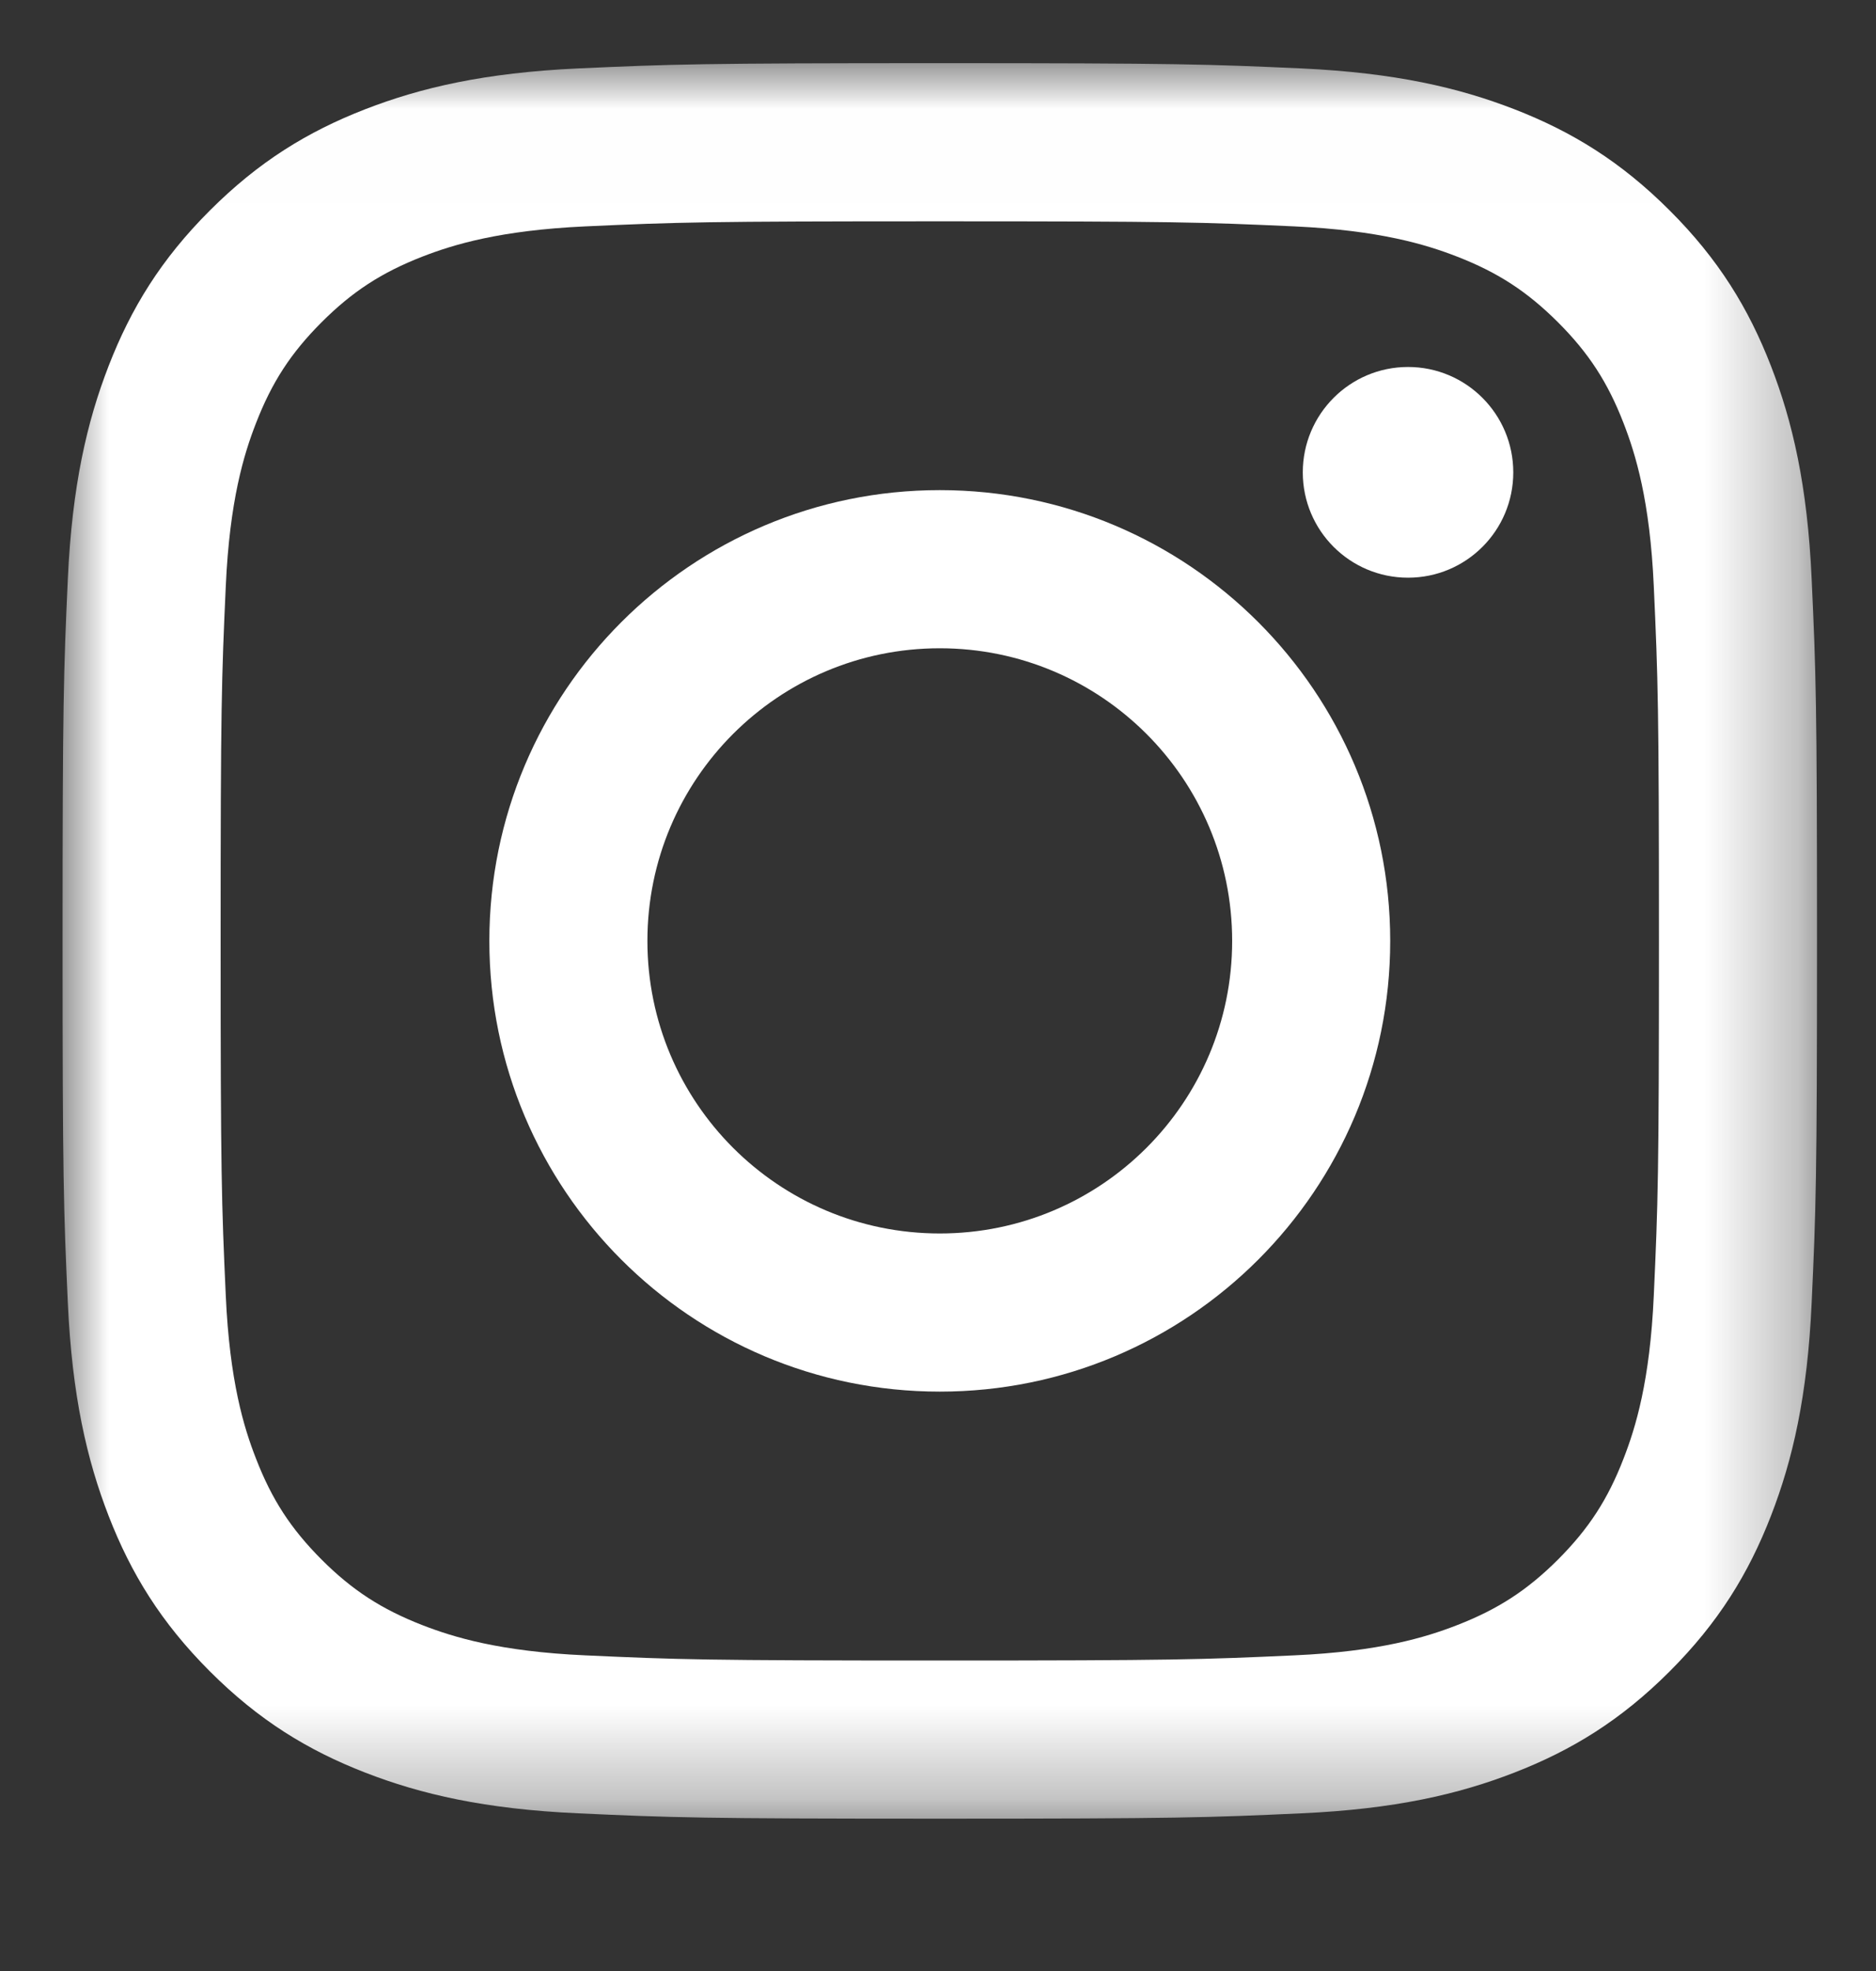
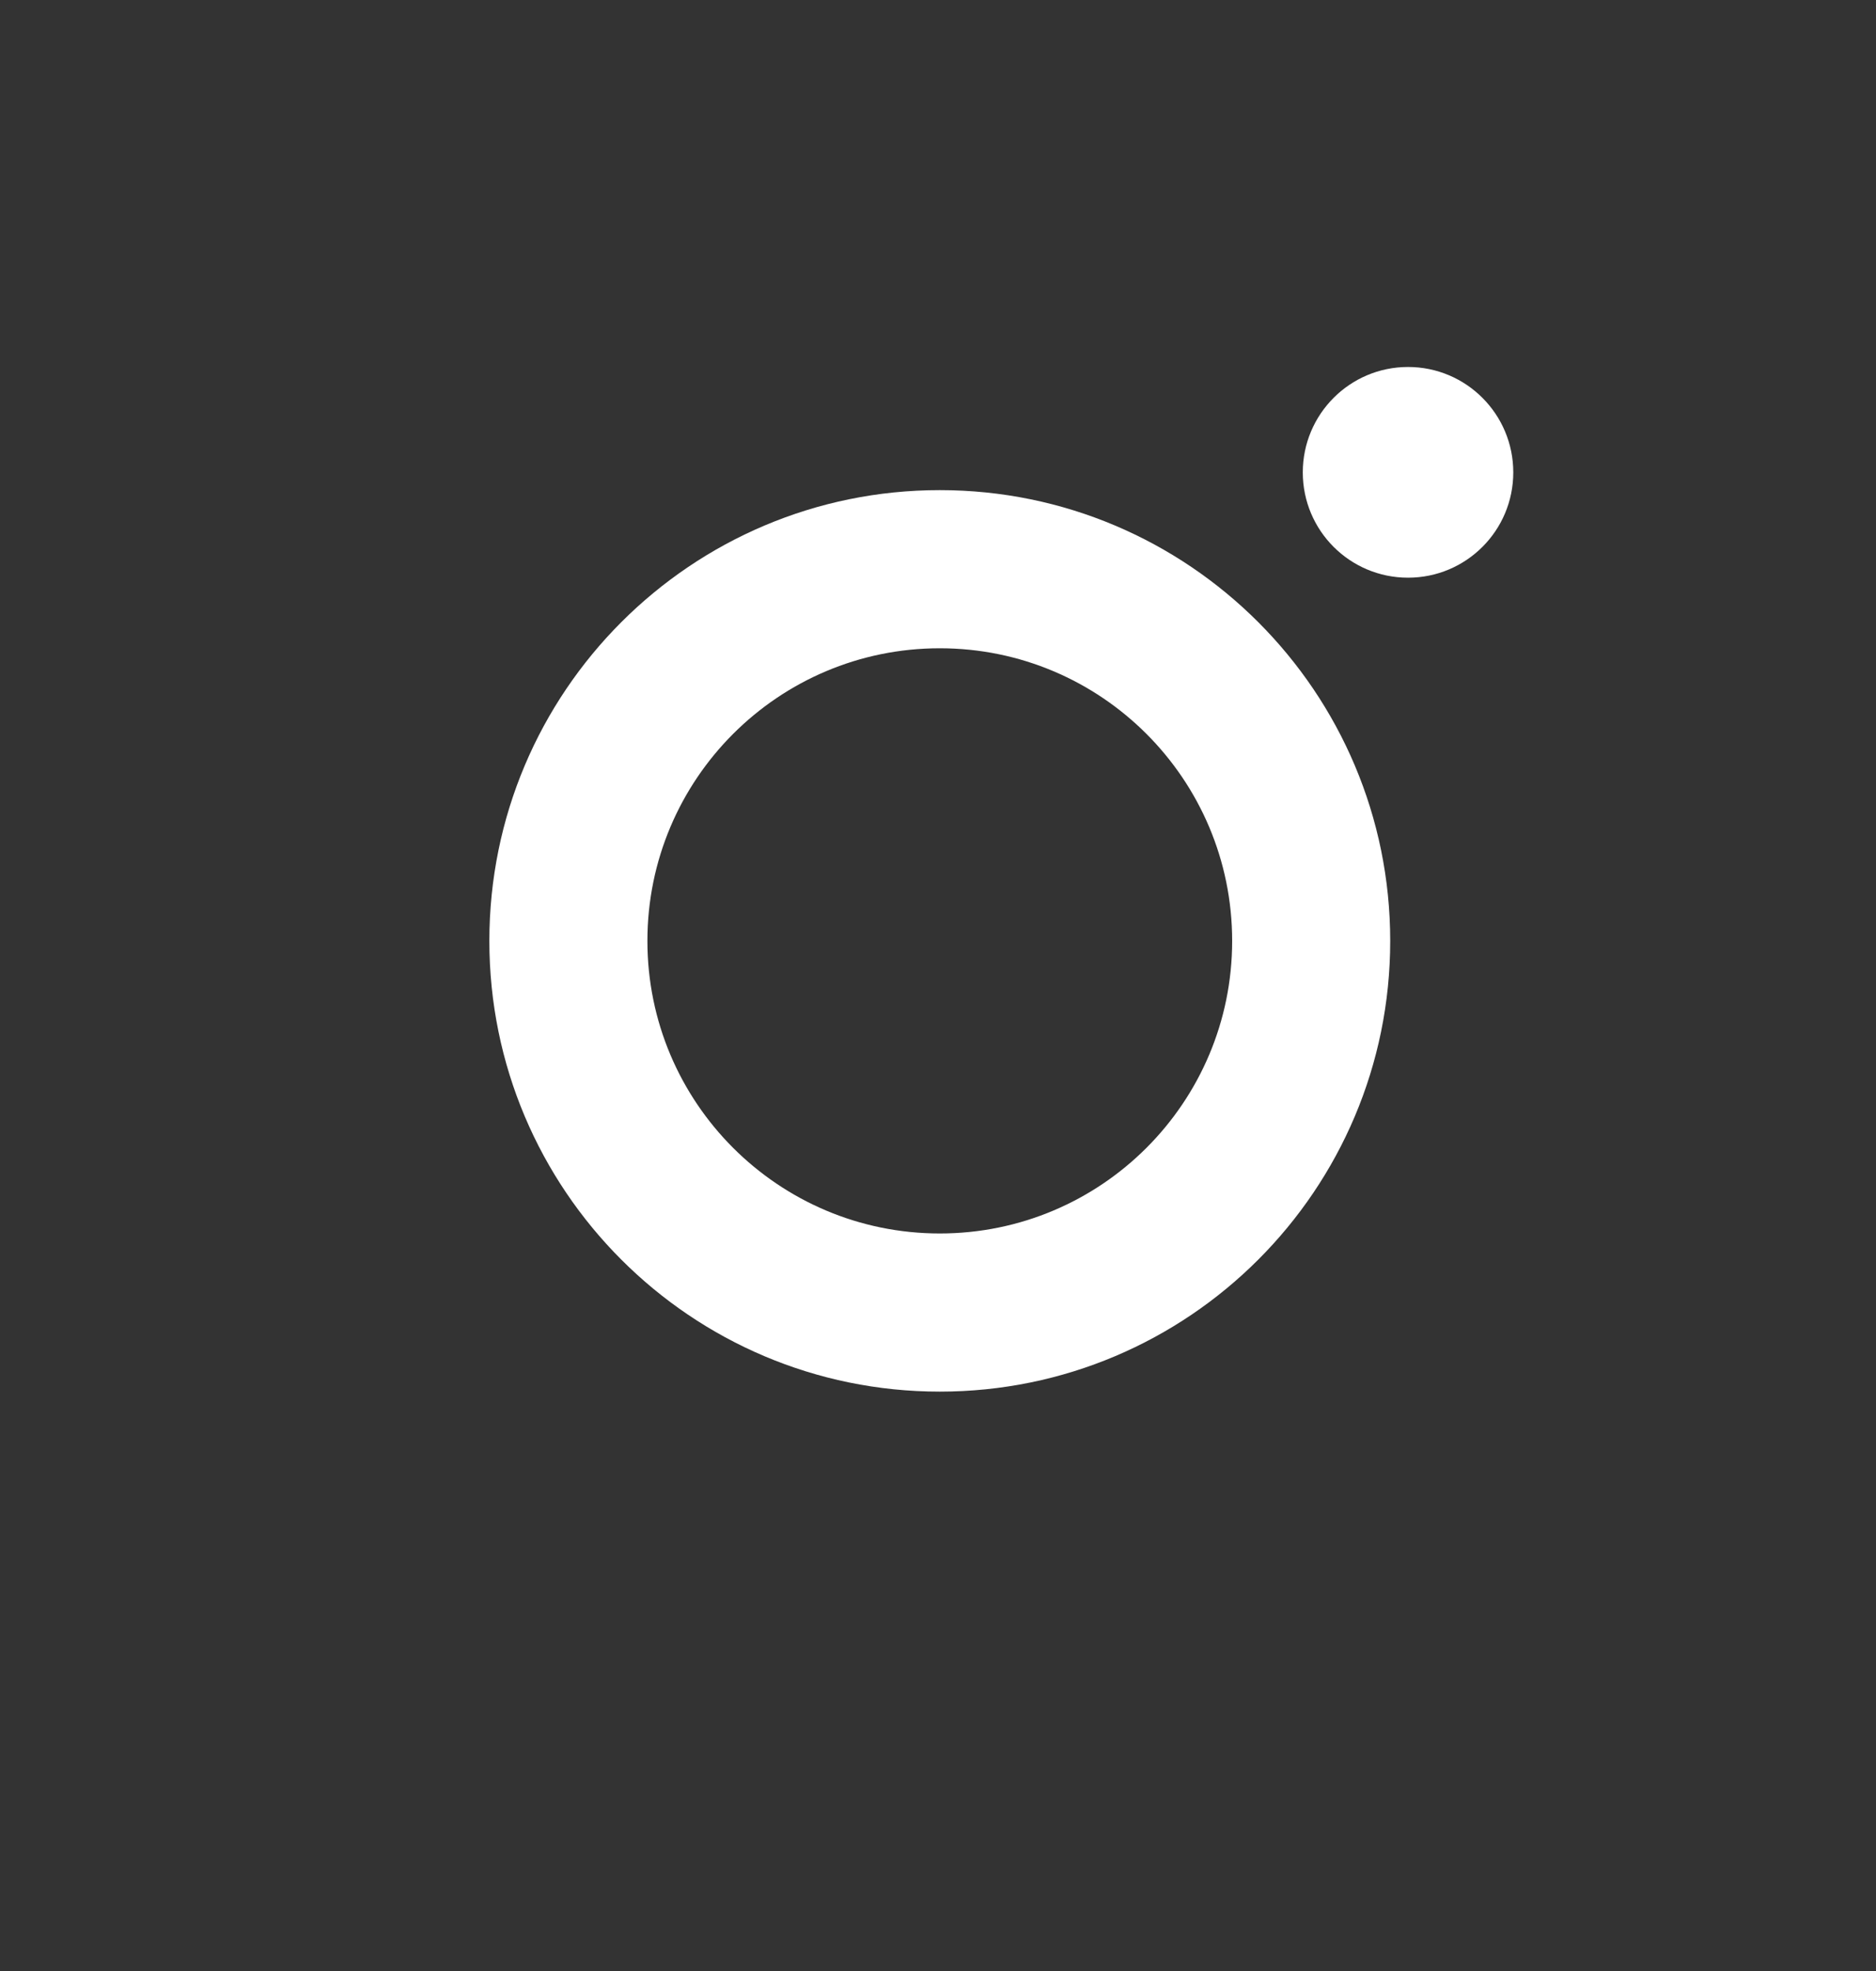
<svg xmlns="http://www.w3.org/2000/svg" xmlns:xlink="http://www.w3.org/1999/xlink" width="20px" height="21px" viewBox="0 0 20 21" version="1.1">
  <rect x="0" y="0" width="20" height="21" fill="#333333" stroke="none" />
  <title>glyph-logo_May2016</title>
  <defs>
-     <polygon id="path-1" points="0 0.006 18.704 0.006 18.704 18.707 0 18.707" />
-   </defs>
+     </defs>
  <g id="00-Home-Page++" stroke="none" stroke-width="1" fill="none" fill-rule="evenodd">
    <g id="00-Home-Large-Device-Desktop-(-≥-1200px-)" transform="translate(-1105, -6301)">
      <g id="Group-7" transform="translate(-1, 6061)">
        <g id="Group-12" transform="translate(1072, 240)">
          <g id="glyph-logo_May2016" transform="translate(34.667, 0.667)">
            <g id="Group-3">
              <mask id="mask-2" fill="white">
                <use xlink:href="#path-1" />
              </mask>
              <g id="Clip-2" />
-               <path d="M9.352,0.006 C6.812,0.006 6.494,0.017 5.496,0.062 C4.501,0.108 3.821,0.266 3.226,0.497 C2.611,0.736 2.09,1.056 1.57,1.576 C1.05,2.095 0.73,2.617 0.491,3.232 C0.26,3.827 0.102,4.507 0.056,5.502 C0.011,6.499 0,6.818 0,9.358 C0,11.898 0.011,12.216 0.056,13.214 C0.102,14.209 0.26,14.889 0.491,15.484 C0.73,16.099 1.05,16.62 1.57,17.14 C2.09,17.66 2.611,17.98 3.226,18.219 C3.821,18.45 4.501,18.608 5.496,18.653 C6.494,18.699 6.812,18.71 9.352,18.71 C11.892,18.71 12.21,18.699 13.208,18.653 C14.203,18.608 14.883,18.45 15.478,18.219 C16.093,17.98 16.614,17.66 17.134,17.14 C17.654,16.62 17.974,16.099 18.213,15.484 C18.444,14.889 18.602,14.209 18.647,13.214 C18.693,12.216 18.704,11.898 18.704,9.358 C18.704,6.818 18.693,6.499 18.647,5.502 C18.602,4.507 18.444,3.827 18.213,3.232 C17.974,2.617 17.654,2.095 17.134,1.576 C16.614,1.056 16.093,0.736 15.478,0.497 C14.883,0.266 14.203,0.108 13.208,0.062 C12.21,0.017 11.892,0.006 9.352,0.006 Z M9.352,1.691 C11.849,1.691 12.145,1.7 13.131,1.745 C14.043,1.787 14.538,1.939 14.867,2.067 C15.304,2.237 15.615,2.44 15.943,2.767 C16.27,3.094 16.473,3.406 16.642,3.842 C16.77,4.172 16.923,4.667 16.964,5.579 C17.009,6.565 17.019,6.861 17.019,9.358 C17.019,11.855 17.009,12.151 16.964,13.137 C16.923,14.049 16.77,14.544 16.642,14.873 C16.473,15.31 16.27,15.621 15.943,15.949 C15.615,16.276 15.304,16.478 14.867,16.648 C14.538,16.776 14.043,16.929 13.131,16.97 C12.145,17.015 11.849,17.025 9.352,17.025 C6.855,17.025 6.559,17.015 5.573,16.97 C4.661,16.929 4.166,16.776 3.836,16.648 C3.4,16.478 3.088,16.276 2.761,15.949 C2.434,15.621 2.231,15.31 2.062,14.873 C1.933,14.544 1.781,14.049 1.74,13.137 C1.695,12.151 1.685,11.855 1.685,9.358 C1.685,6.861 1.695,6.565 1.74,5.579 C1.781,4.667 1.933,4.172 2.062,3.842 C2.231,3.406 2.434,3.094 2.761,2.767 C3.088,2.44 3.4,2.237 3.836,2.067 C4.166,1.939 4.661,1.787 5.573,1.745 C6.559,1.7 6.855,1.691 9.352,1.691 L9.352,1.691 Z" id="Fill-1" fill="#FFFFFF" mask="url(#mask-2)" />
            </g>
            <path d="M9.352,12.475 C7.63,12.475 6.235,11.079 6.235,9.358 C6.235,7.636 7.63,6.24 9.352,6.24 C11.074,6.24 12.469,7.636 12.469,9.358 C12.469,11.079 11.074,12.475 9.352,12.475 Z M9.352,4.555 C6.7,4.555 4.55,6.706 4.55,9.358 C4.55,12.01 6.7,14.16 9.352,14.16 C12.004,14.16 14.154,12.01 14.154,9.358 C14.154,6.706 12.004,4.555 9.352,4.555 L9.352,4.555 Z" id="Fill-4" fill="#FFFFFF" />
            <path d="M15.466,4.366 C15.466,4.986 14.964,5.488 14.344,5.488 C13.724,5.488 13.222,4.986 13.222,4.366 C13.222,3.746 13.724,3.243 14.344,3.243 C14.964,3.243 15.466,3.746 15.466,4.366" id="Fill-5" fill="#FFFFFF" />
          </g>
        </g>
      </g>
    </g>
  </g>
</svg>